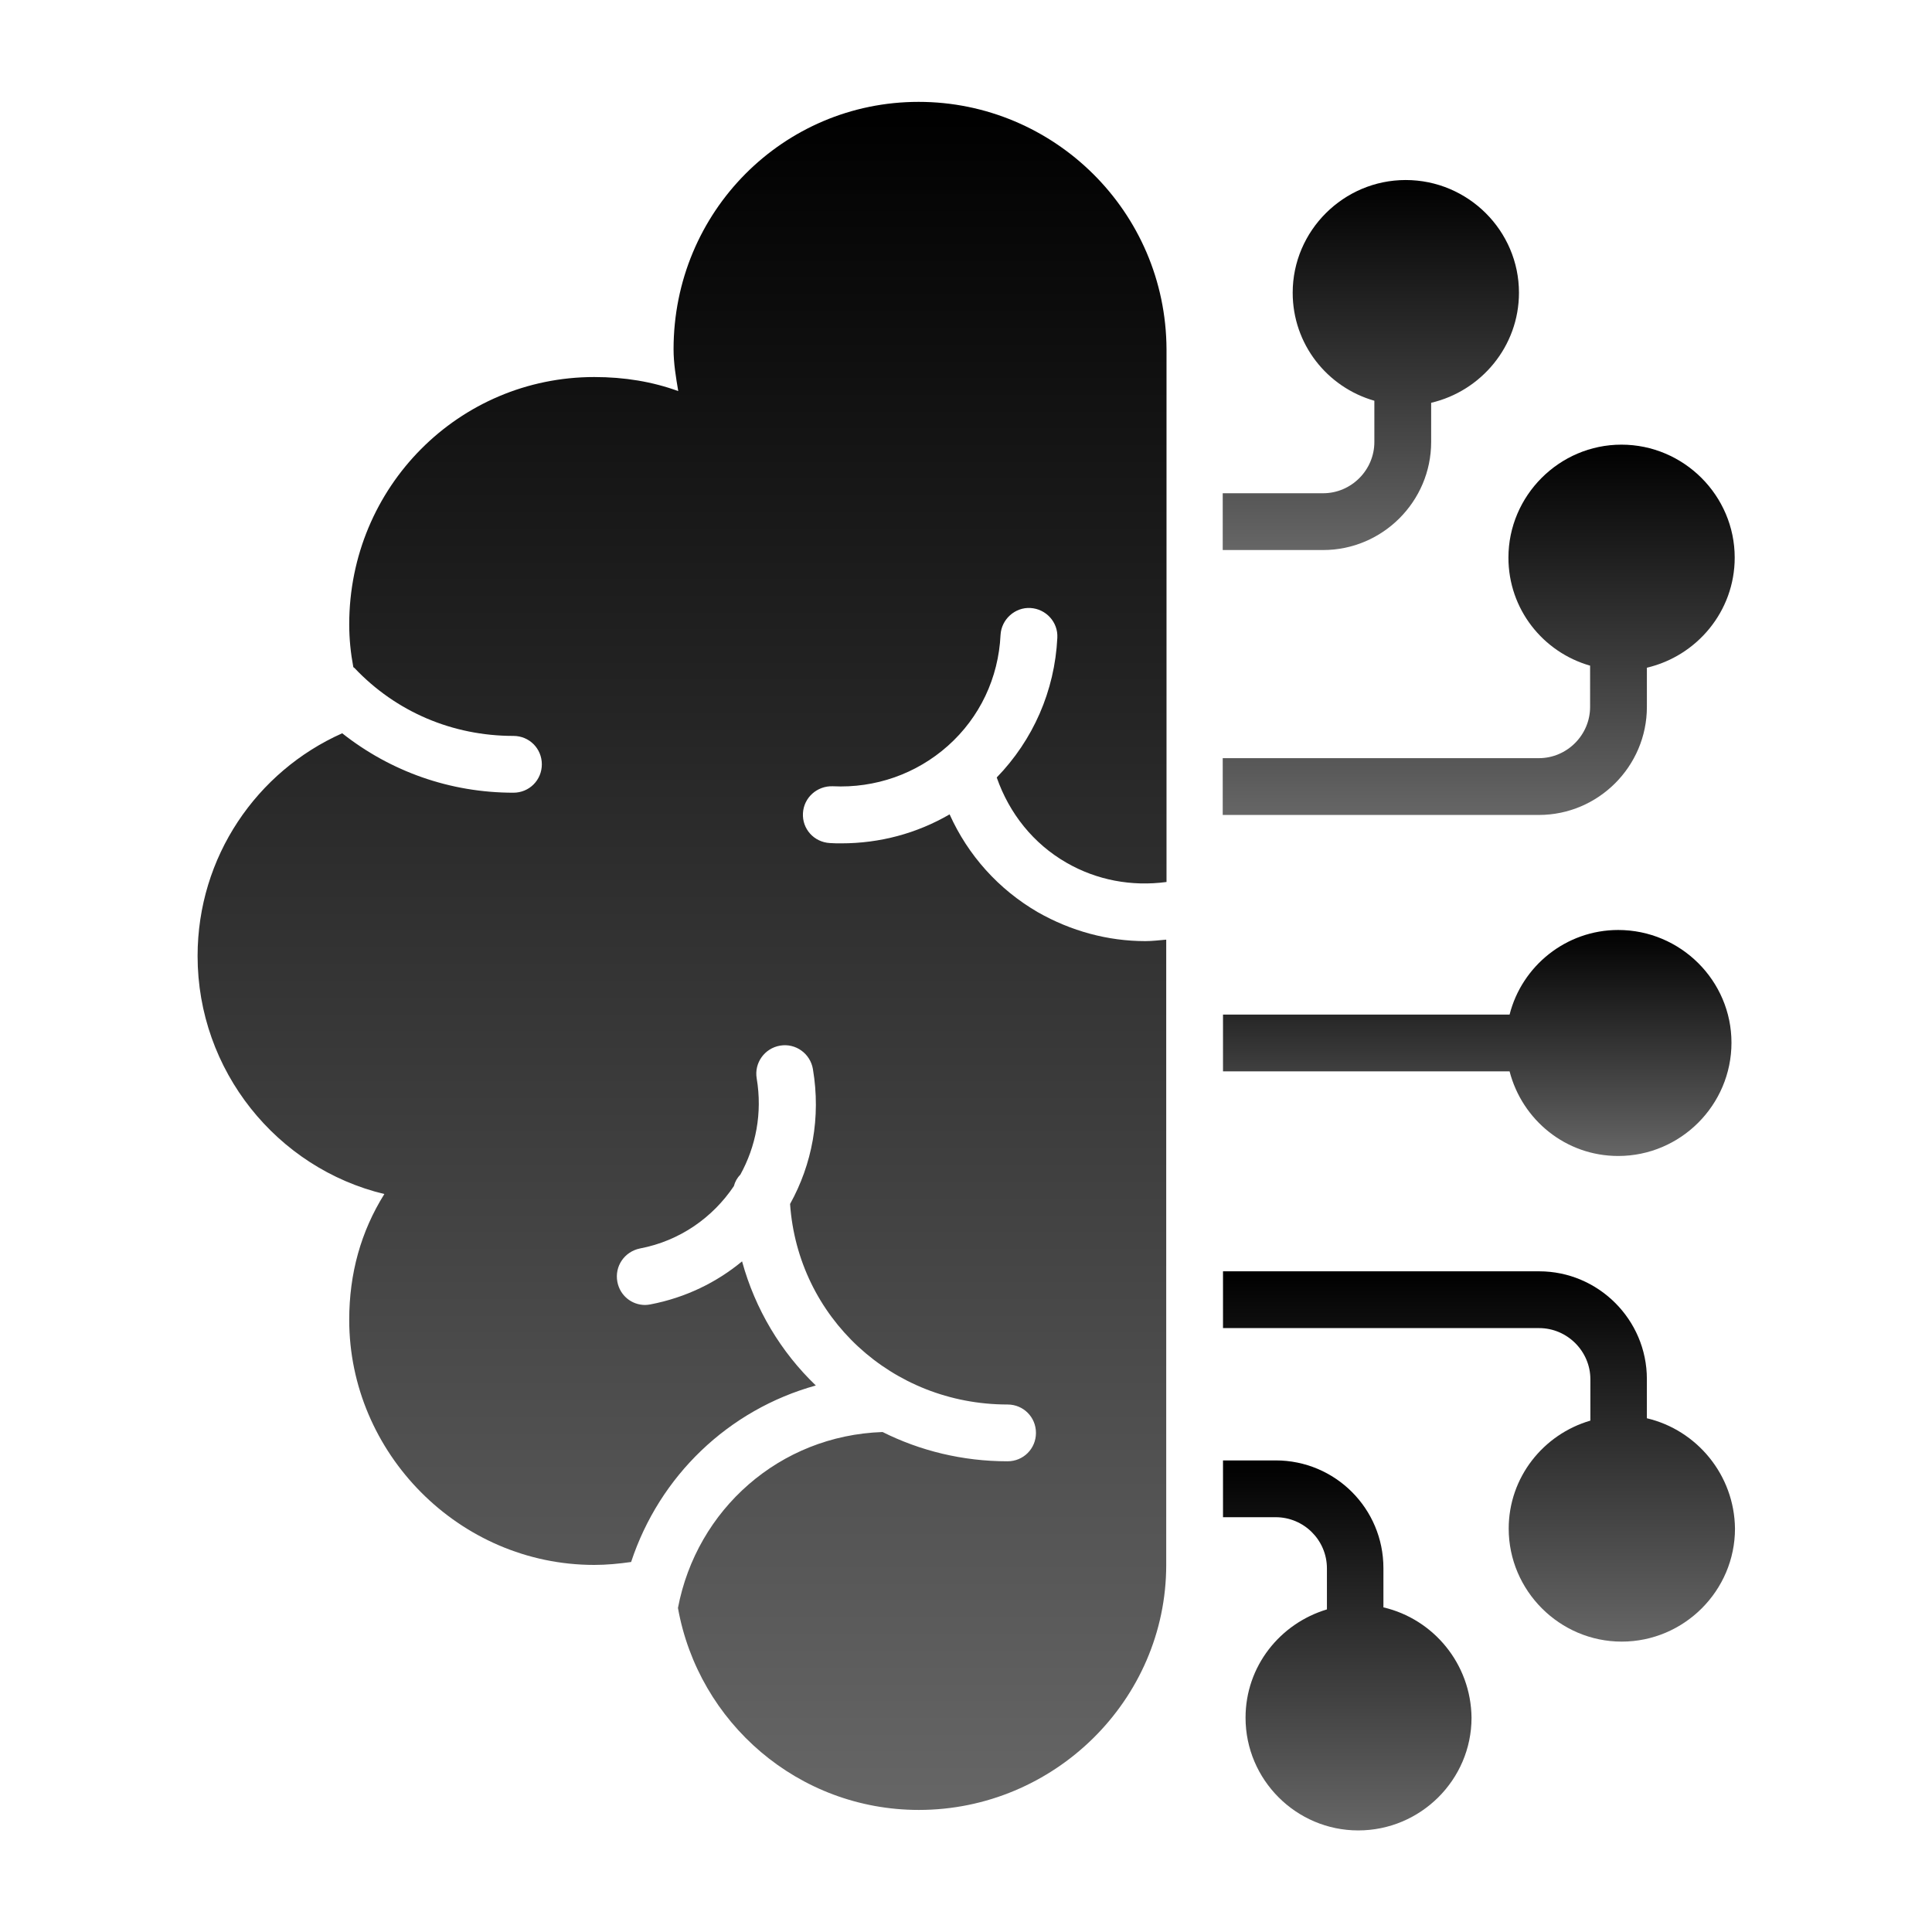
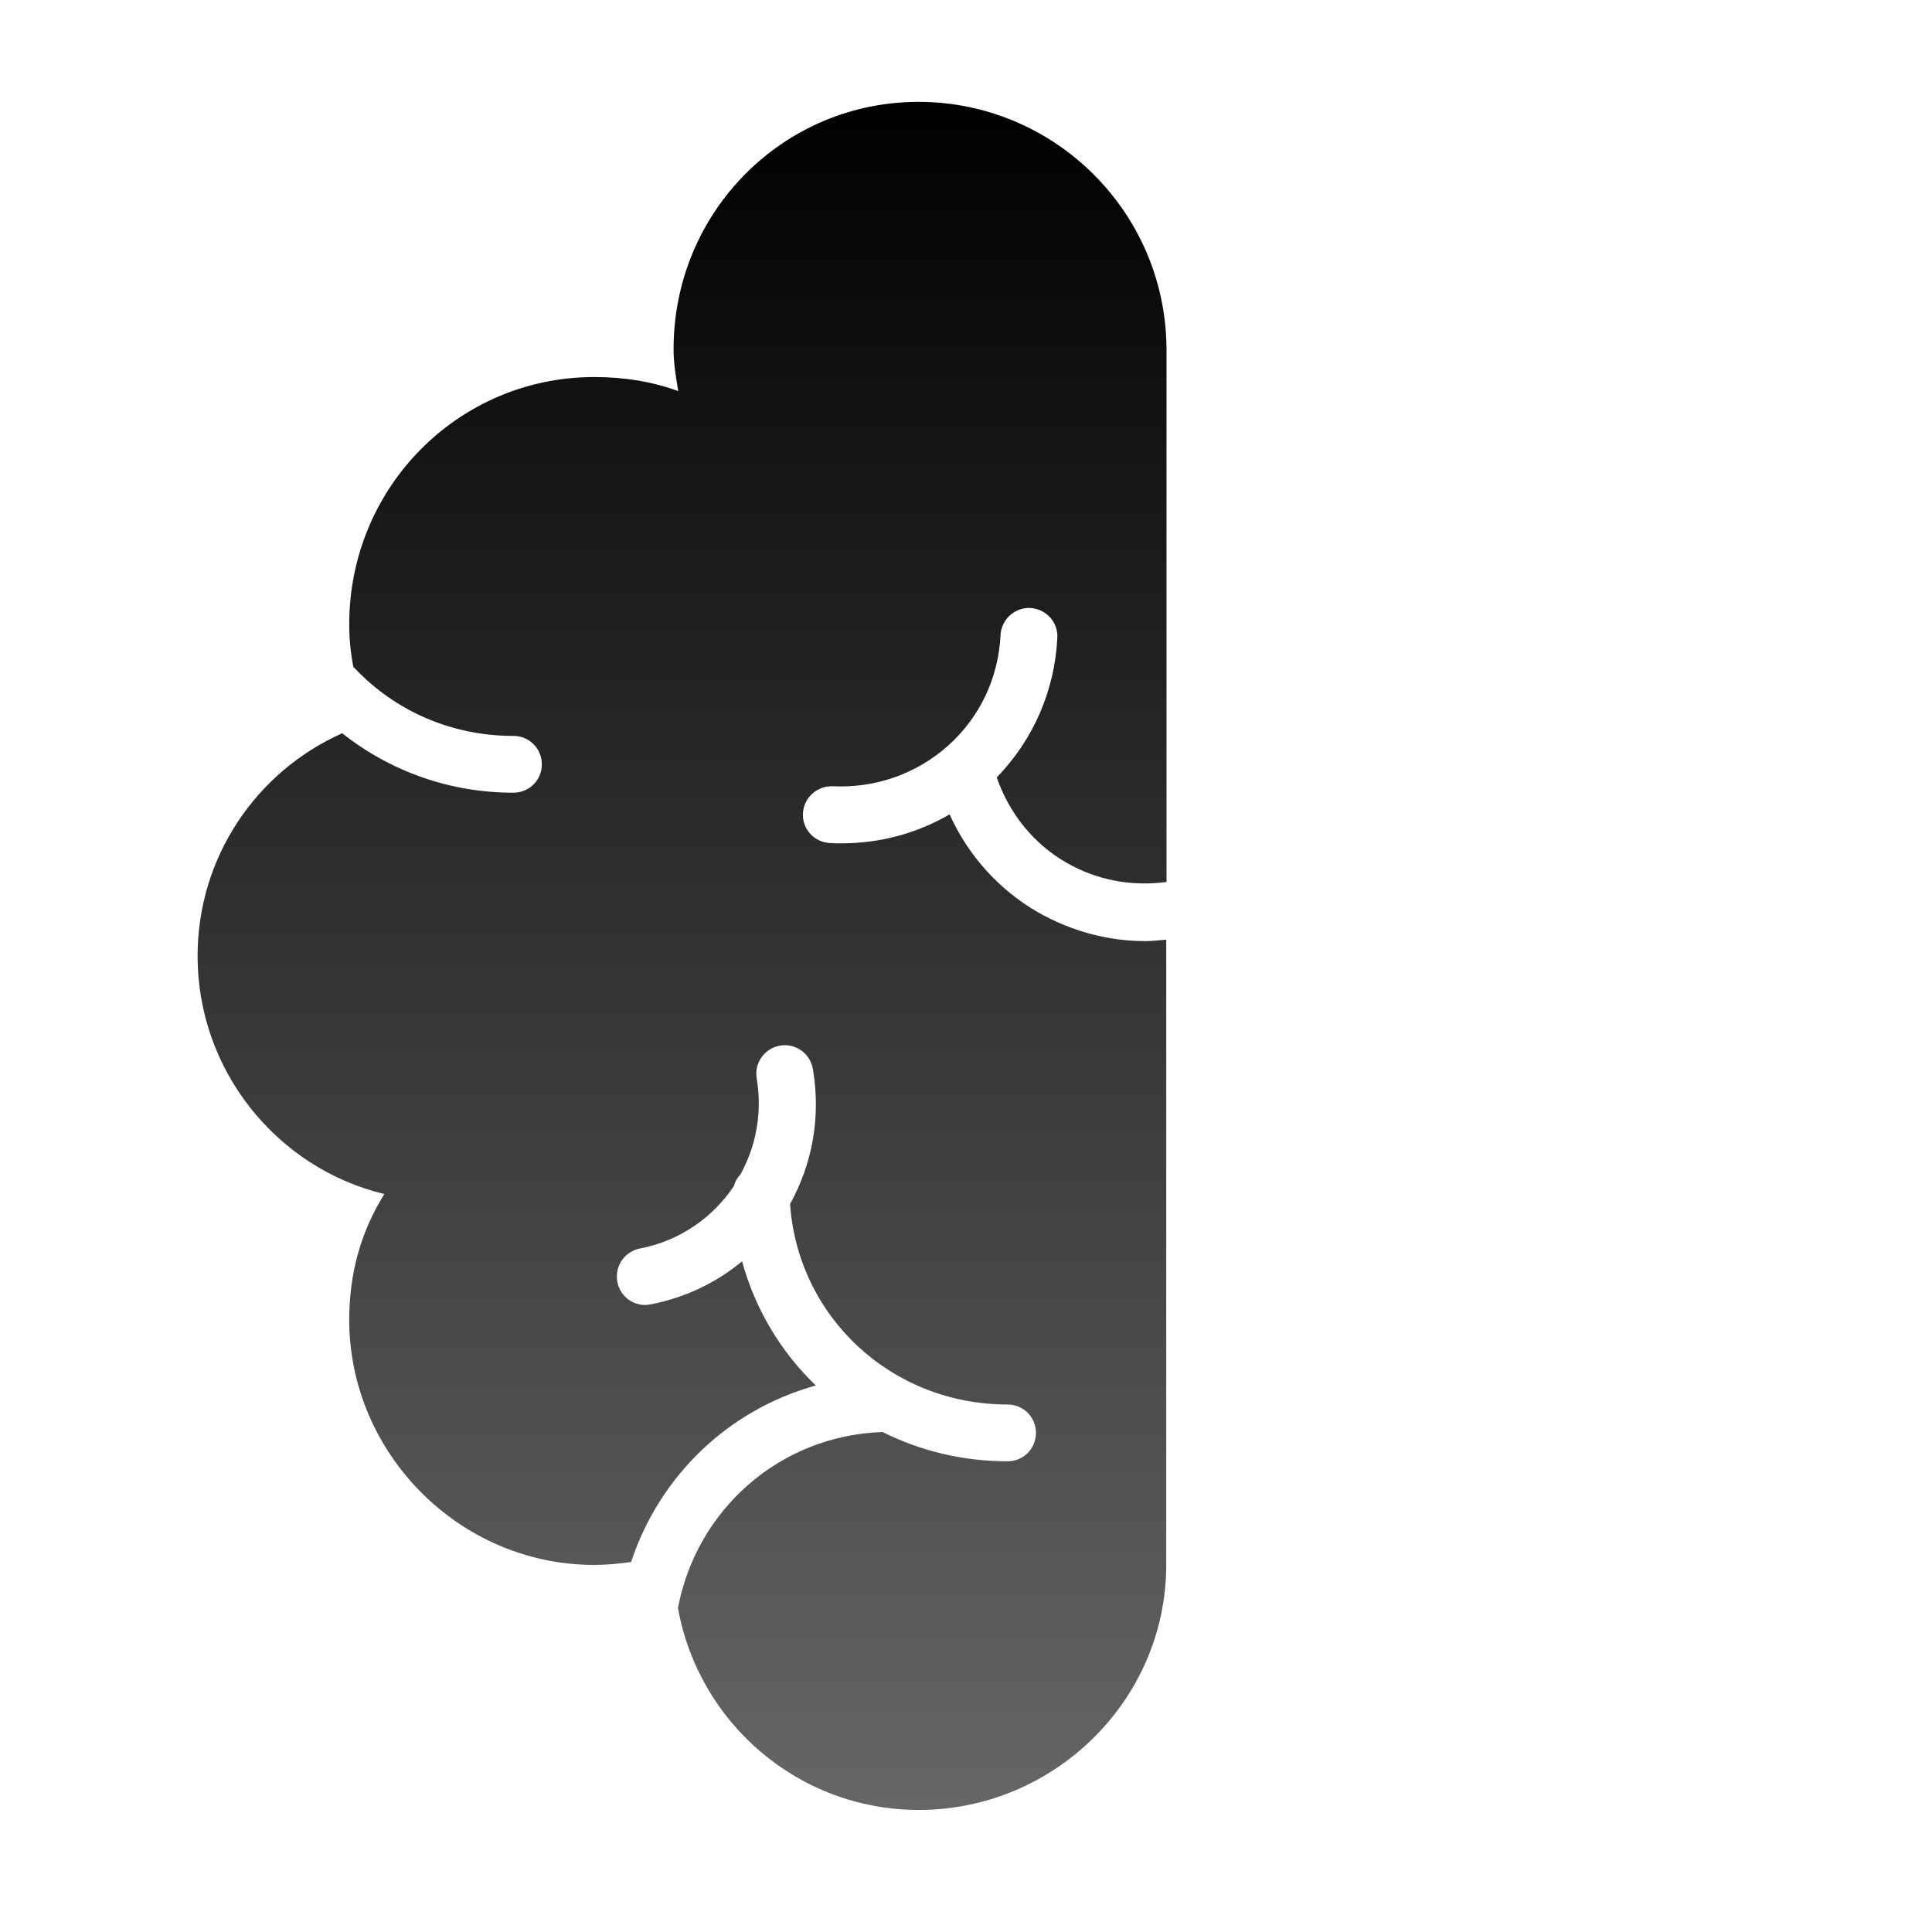
<svg xmlns="http://www.w3.org/2000/svg" width="512" height="512" viewBox="0 0 512 512" fill="none">
-   <path d="M436.442 187.346V176.95C449.708 173.847 459.715 161.978 459.715 147.782C459.715 131.336 446.217 117.838 429.693 117.838C413.247 117.838 399.749 131.336 399.749 147.782C399.749 161.435 408.903 172.839 421.393 176.407V187.346C421.393 194.793 415.264 200.921 407.817 200.921H324.035V215.971H407.817C423.565 215.971 436.442 203.093 436.442 187.346Z" fill="url(#paint0_linear_1363_1340)" />
-   <path d="M379.269 117.139V106.744C392.535 103.641 402.542 91.772 402.542 77.576C402.542 61.13 389.044 47.709 372.52 47.709C356.074 47.709 342.576 61.13 342.576 77.576C342.576 91.229 351.73 102.633 364.219 106.201V117.139C364.219 124.587 358.091 130.715 350.644 130.715H324.035V145.765H350.644C366.392 145.765 379.269 132.887 379.269 117.139Z" fill="url(#paint1_linear_1363_1340)" />
-   <path d="M436.439 375.855V365.46C436.439 349.712 423.562 336.912 407.891 336.912H324.109V351.961H407.891C415.338 351.961 421.467 358.09 421.467 365.537V376.475C408.977 380.121 399.823 391.525 399.823 405.101C399.823 421.547 413.322 435.045 429.768 435.045C446.291 435.045 459.789 421.547 459.789 405.101C459.634 390.827 449.627 378.958 436.439 375.855Z" fill="url(#paint2_linear_1363_1340)" />
-   <path d="M366.621 425.968V415.573C366.621 399.748 353.821 387.025 338.073 387.025H324.109V402.075H338.073C345.52 402.075 351.649 408.126 351.649 415.651V426.511C339.237 430.235 330.083 441.561 330.083 455.214C330.083 471.661 343.503 485.081 359.949 485.081C376.473 485.081 389.971 471.661 389.971 455.214C389.816 440.941 379.886 429.071 366.621 425.968Z" fill="url(#paint3_linear_1363_1340)" />
-   <path d="M428.837 306.347C445.36 306.347 458.858 292.849 458.858 276.325C458.858 259.879 445.36 246.458 428.837 246.458C415.028 246.458 403.314 256 400.056 268.878H324.109V283.927H400.056C403.392 296.805 414.951 306.347 428.837 306.347Z" fill="url(#paint4_linear_1363_1340)" />
  <path d="M243.432 26.996C207.592 26.996 178.501 56.087 178.501 92.548C178.501 96.272 179.122 99.995 179.743 103.641C172.916 101.159 165.546 99.918 157.478 99.918C121.638 99.918 92.547 129.008 92.547 165.469C92.547 169.348 92.935 173.072 93.634 176.795C93.711 176.873 93.866 176.95 93.944 177.028C104.96 188.664 119.932 195.025 136.068 195.025C140.257 195.025 143.592 198.361 143.592 202.55C143.592 206.739 140.257 210.075 136.068 210.075C119.311 210.075 103.563 204.49 90.686 194.327C68.034 204.412 52.363 227.064 52.363 253.362C52.363 283.695 73.386 309.605 101.857 316.432C95.651 326.361 92.547 337.455 92.547 349.789C92.547 385.008 121.638 414.72 157.478 414.72C160.737 414.72 163.995 414.41 167.253 413.944C174.778 391.137 193.008 373.605 216.203 367.166C206.972 358.322 200.145 346.996 196.654 334.274C189.905 339.859 181.682 343.893 172.373 345.678C171.908 345.755 171.442 345.833 170.977 345.833C167.408 345.833 164.305 343.35 163.607 339.704C162.831 335.593 165.469 331.714 169.58 330.861C180.208 328.844 188.897 322.638 194.482 314.337C194.792 313.173 195.335 312.165 196.189 311.312C200.3 303.864 202.085 295.021 200.533 285.789C199.835 281.678 202.628 277.799 206.739 277.101C210.851 276.402 214.729 279.195 215.428 283.307C217.6 296.184 215.195 308.596 209.377 319.069C211.471 349.091 236.295 372.208 267.015 372.208C271.204 372.208 274.54 375.544 274.54 379.733C274.54 383.922 271.204 387.258 267.015 387.258C255.069 387.258 243.82 384.465 233.891 379.501C206.584 380.431 184.63 400.058 179.665 426.124C185.095 456.533 211.549 479.651 243.51 479.651C279.35 479.651 309.061 450.56 309.061 414.72V249.018C307.2 249.173 305.338 249.406 303.554 249.406C293.624 249.406 283.849 246.768 275.006 241.726C264.611 235.675 256.543 226.676 251.655 215.816C242.967 220.858 233.192 223.496 222.952 223.496C221.944 223.496 220.935 223.496 219.927 223.418C215.738 223.185 212.557 219.695 212.79 215.505C213.023 211.316 216.591 208.213 220.703 208.368C231.951 208.912 242.812 205.11 251.19 197.663C259.646 190.138 264.611 179.665 265.154 168.262C265.386 164.073 269.032 160.892 273.066 161.125C277.178 161.358 280.436 164.848 280.203 169.038C279.505 183.156 273.764 196.111 264.145 206.041C267.481 215.583 273.842 223.573 282.608 228.616C290.676 233.27 299.908 234.977 309.139 233.736V92.548C308.984 56.01 279.272 26.996 243.432 26.996Z" fill="url(#paint5_linear_1363_1340)" />
  <defs>
    <linearGradient id="paint0_linear_1363_1340" x1="391.875" y1="117.838" x2="391.875" y2="215.971" gradientUnits="userSpaceOnUse">
      <stop />
      <stop offset="1" stop-color="#666666" />
    </linearGradient>
    <linearGradient id="paint1_linear_1363_1340" x1="363.288" y1="47.709" x2="363.288" y2="145.765" gradientUnits="userSpaceOnUse">
      <stop />
      <stop offset="1" stop-color="#666666" />
    </linearGradient>
    <linearGradient id="paint2_linear_1363_1340" x1="391.949" y1="336.912" x2="391.949" y2="435.045" gradientUnits="userSpaceOnUse">
      <stop />
      <stop offset="1" stop-color="#666666" />
    </linearGradient>
    <linearGradient id="paint3_linear_1363_1340" x1="357.04" y1="387.025" x2="357.04" y2="485.081" gradientUnits="userSpaceOnUse">
      <stop />
      <stop offset="1" stop-color="#666666" />
    </linearGradient>
    <linearGradient id="paint4_linear_1363_1340" x1="391.484" y1="246.458" x2="391.484" y2="306.347" gradientUnits="userSpaceOnUse">
      <stop />
      <stop offset="1" stop-color="#666666" />
    </linearGradient>
    <linearGradient id="paint5_linear_1363_1340" x1="180.751" y1="26.996" x2="180.751" y2="479.651" gradientUnits="userSpaceOnUse">
      <stop />
      <stop offset="1" stop-color="#666666" />
    </linearGradient>
  </defs>
</svg>